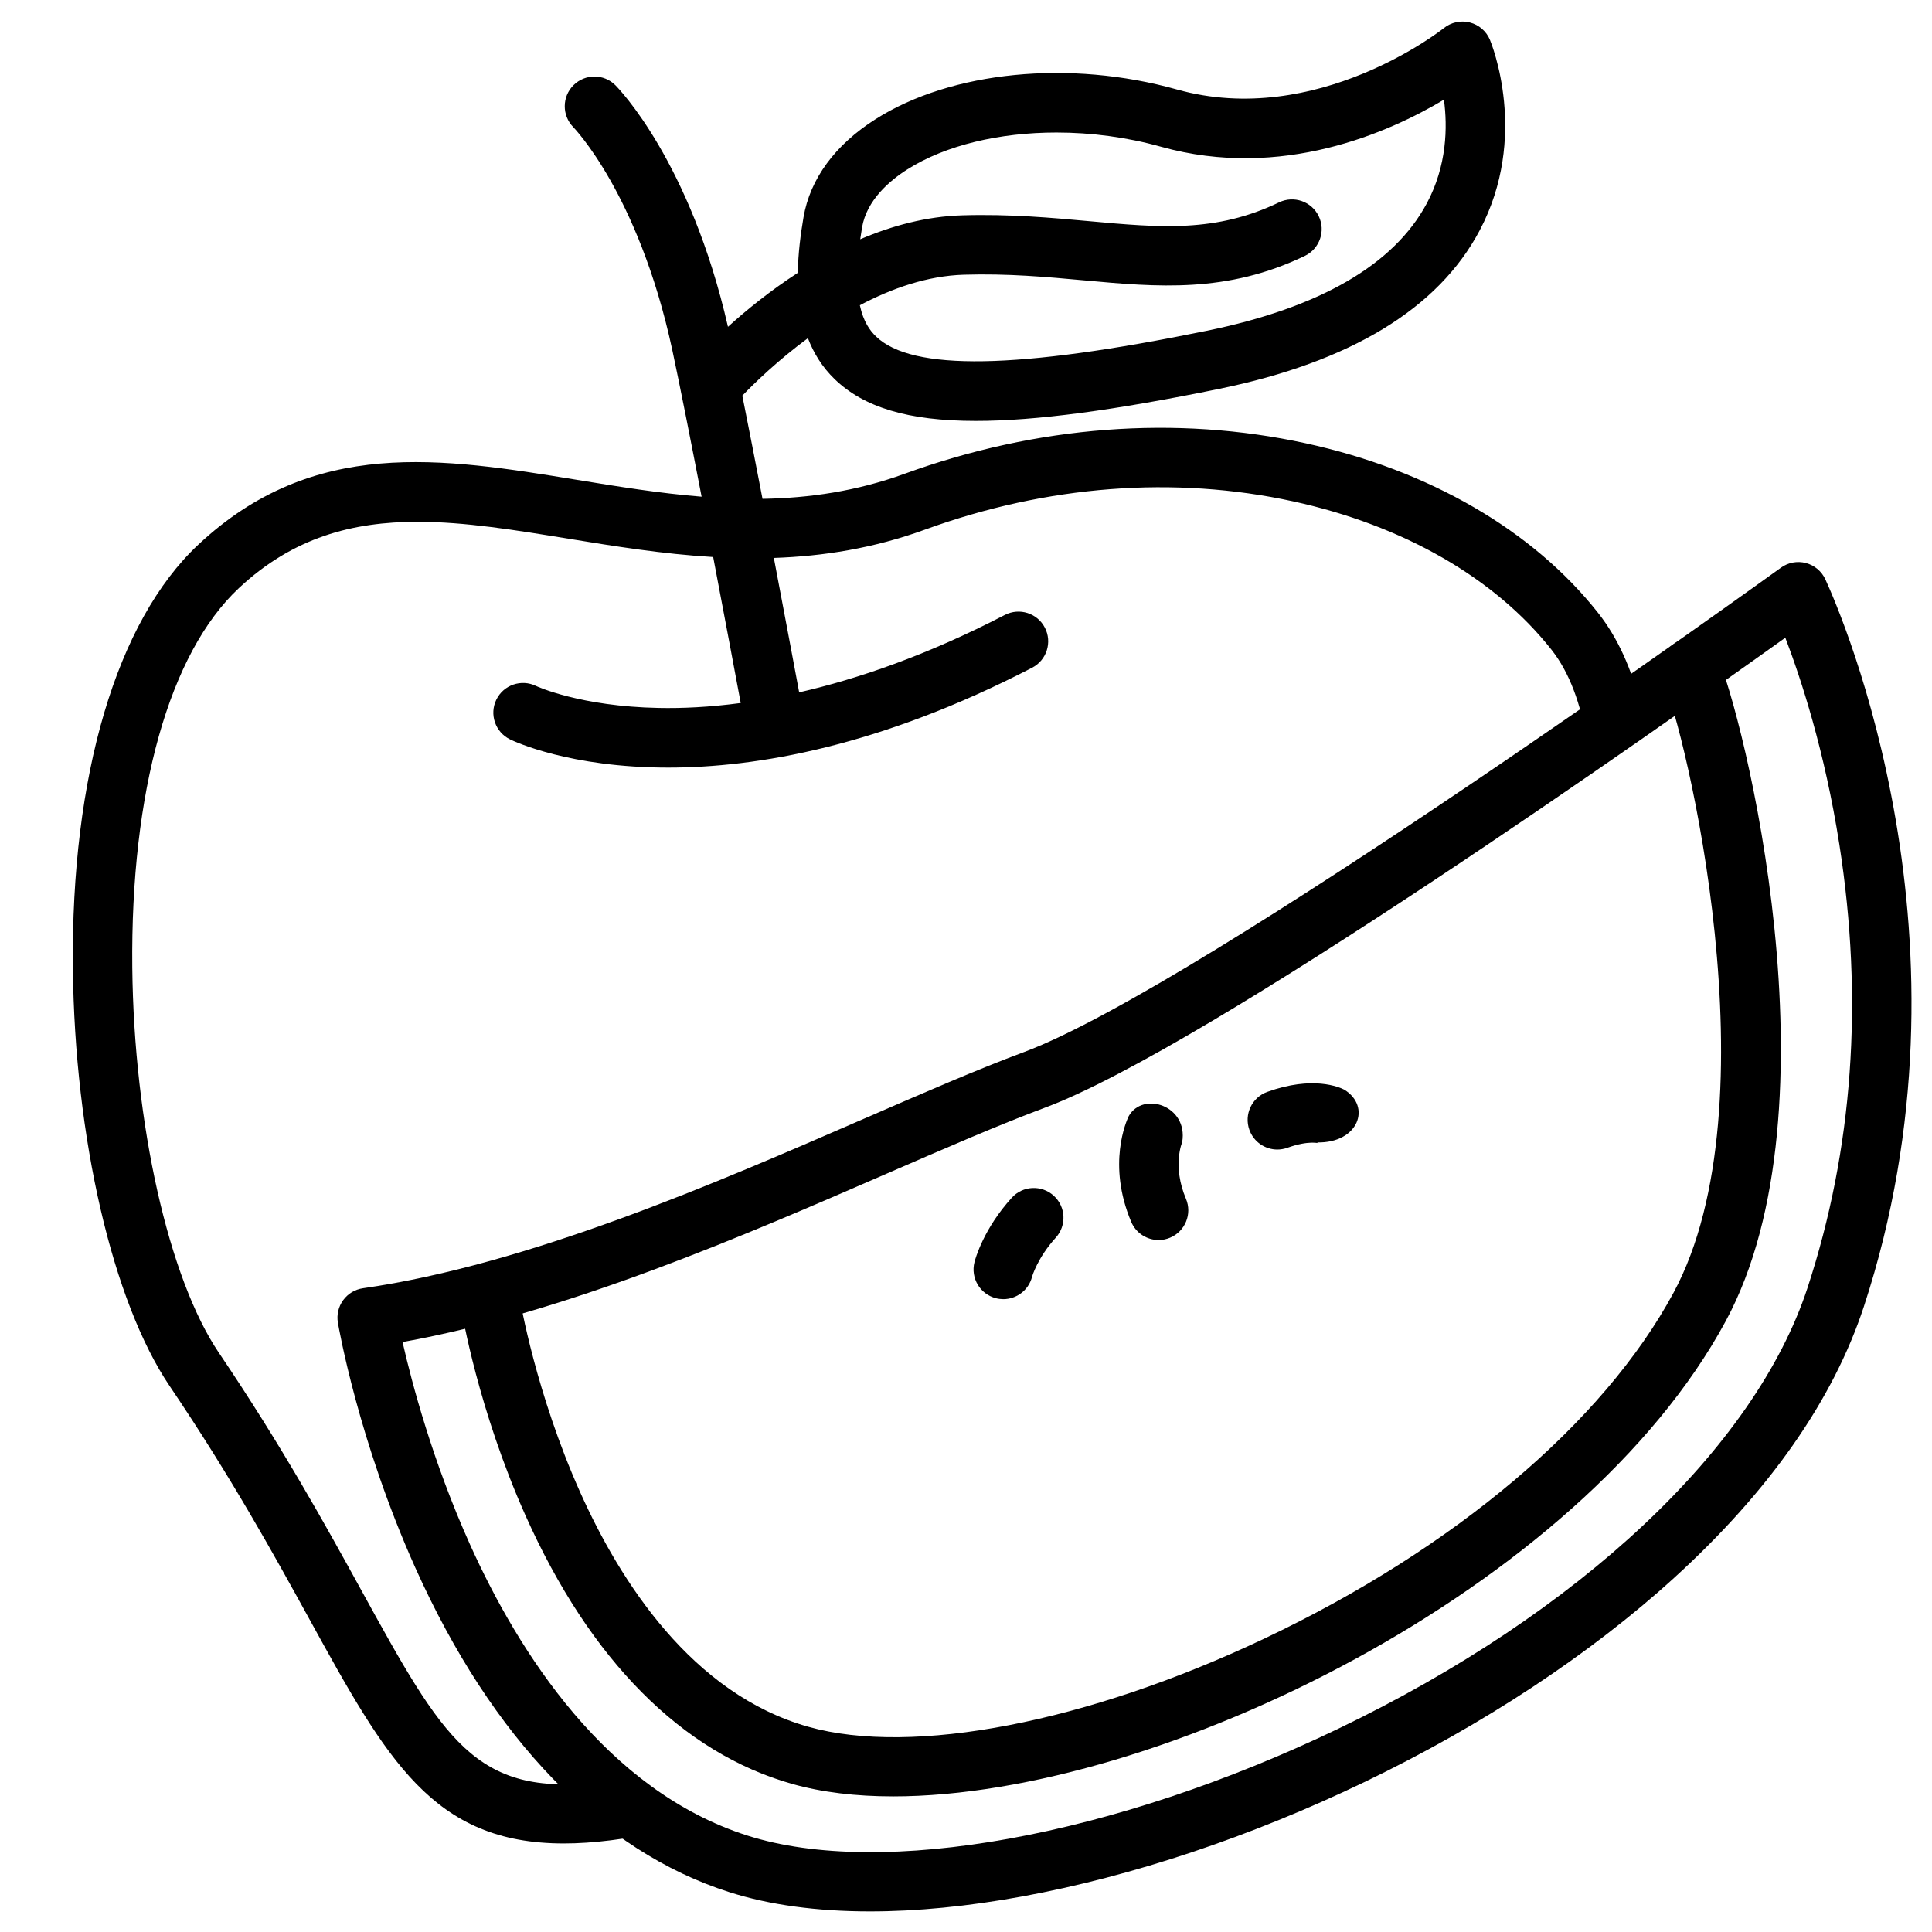
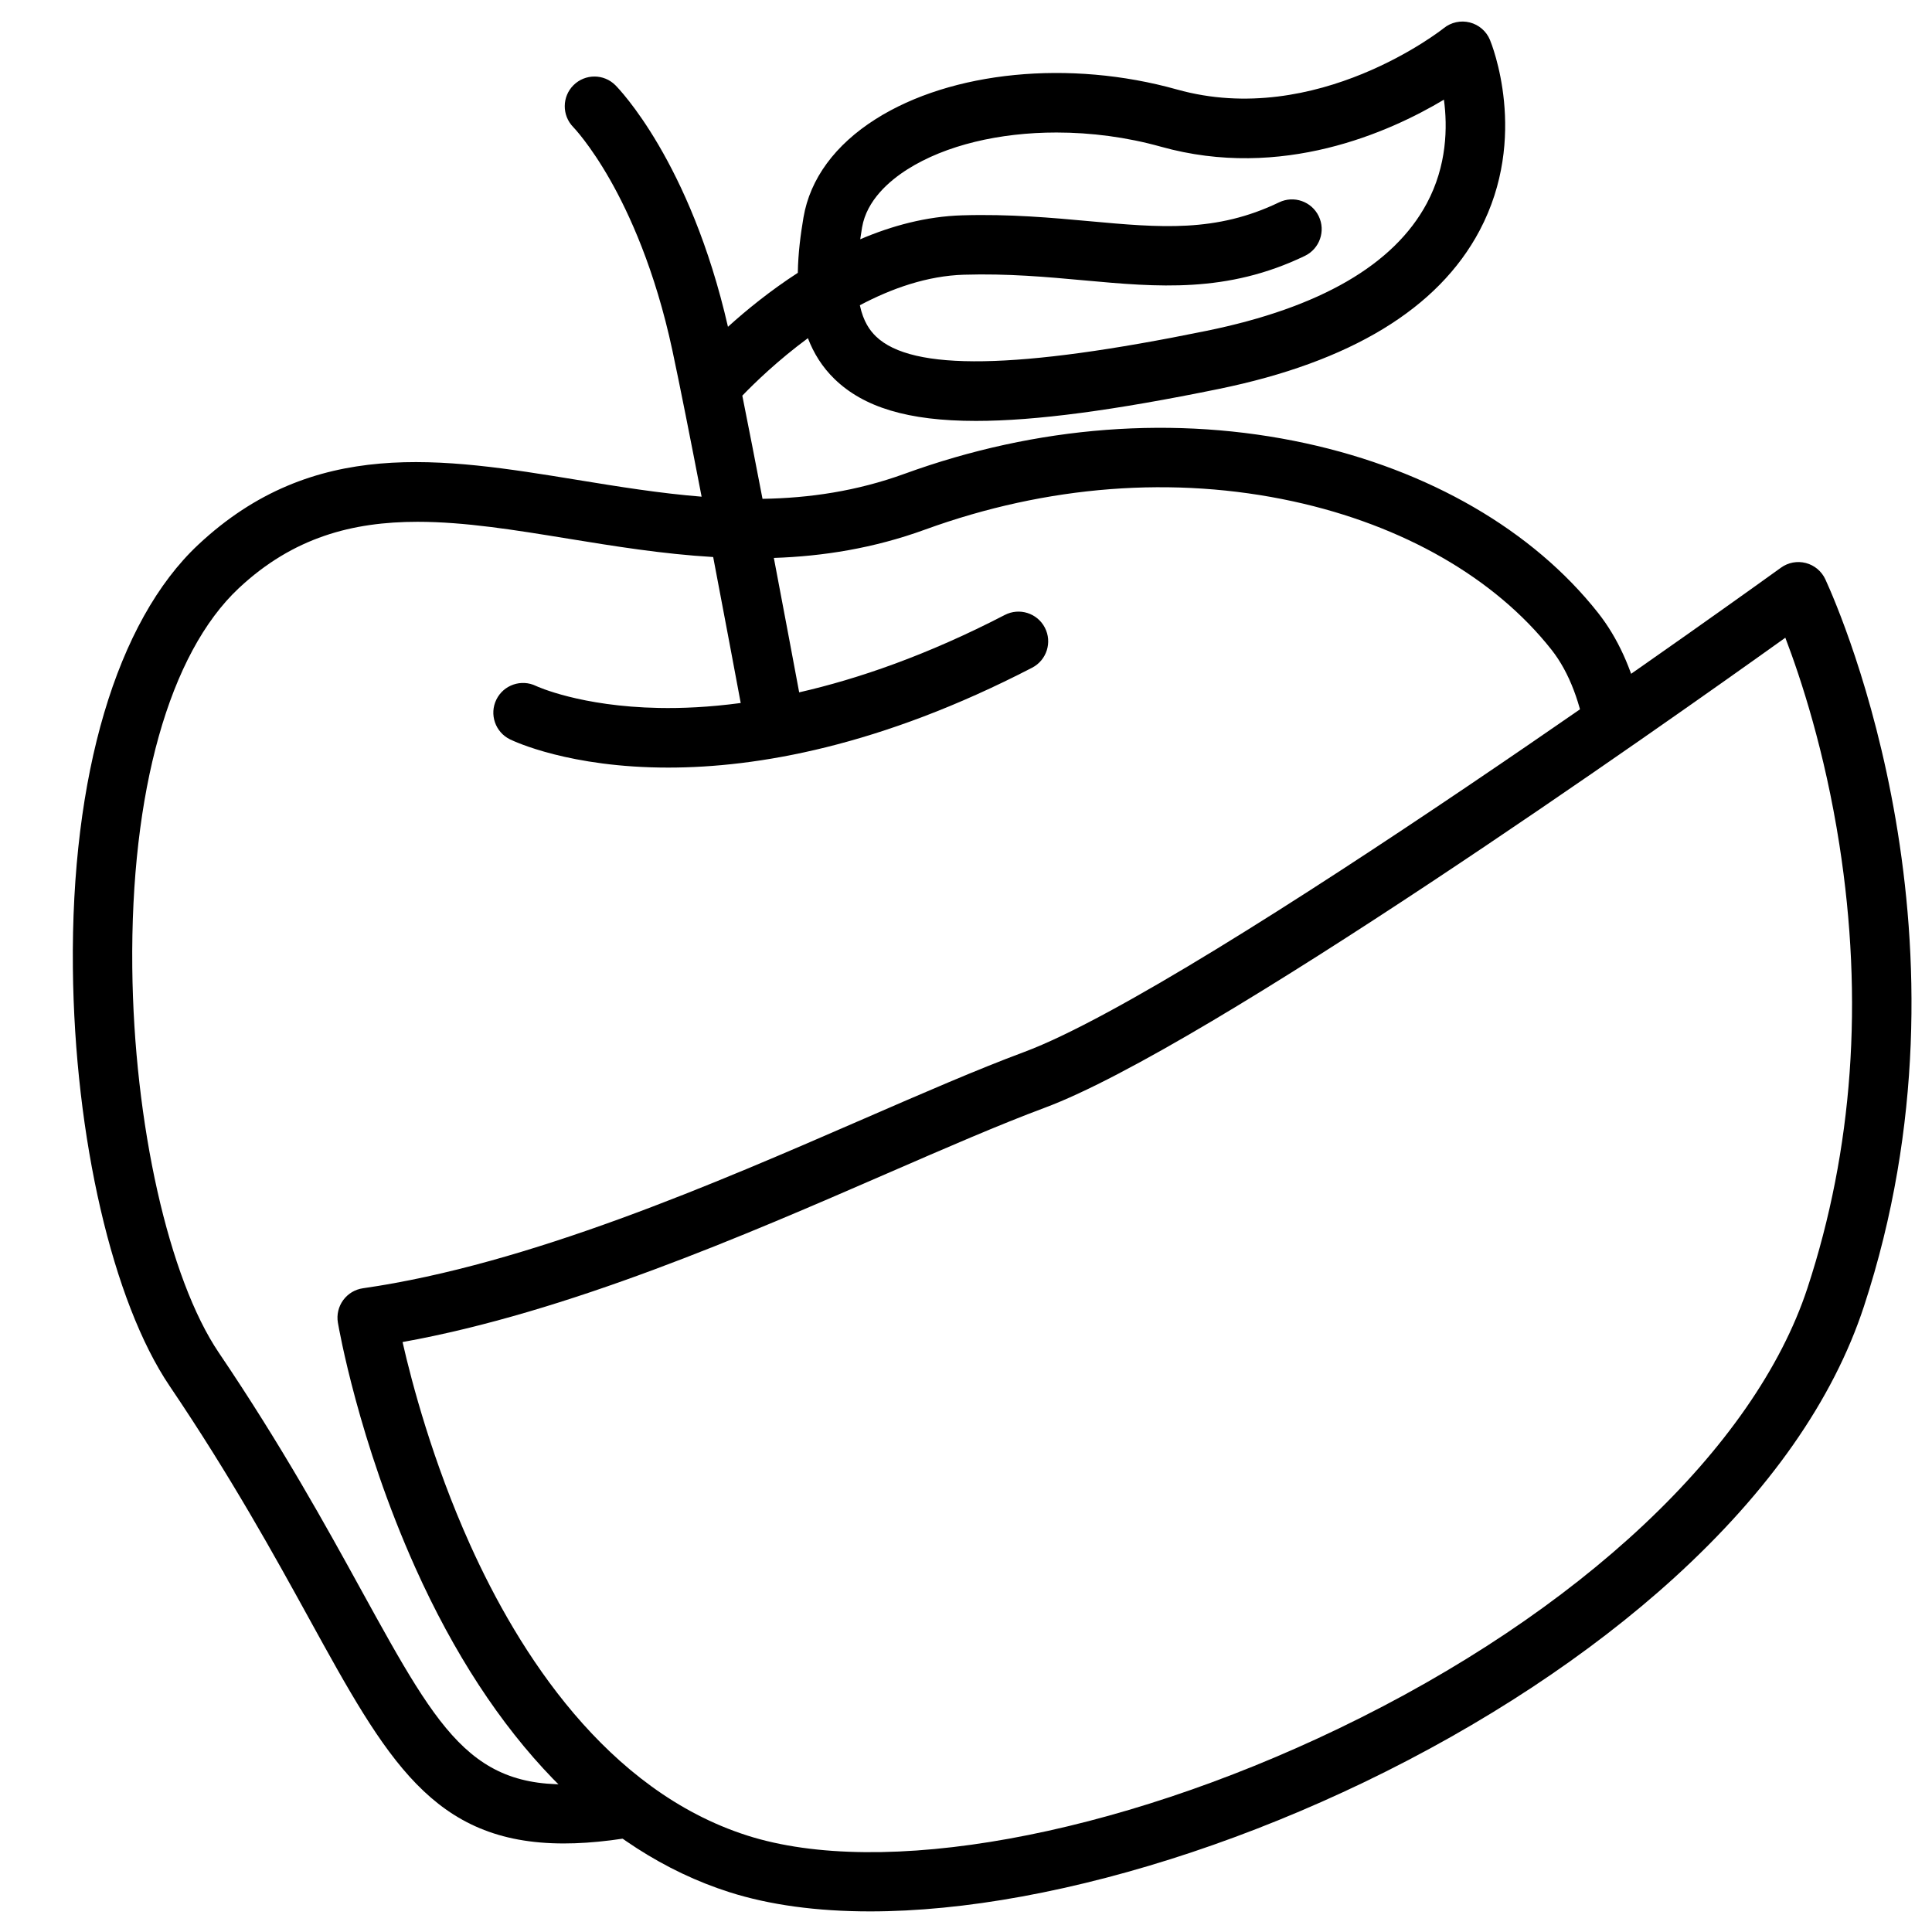
<svg xmlns="http://www.w3.org/2000/svg" fill="#000000" width="800px" height="800px" version="1.1" viewBox="144 144 512 512">
  <g>
-     <path d="m456.86 627.54c4.617-0.086 9.586-0.527 14.965-1.402 17.324-2.828 32.328-10.984 44.84-24.324-19.402 10.348-39.727 19.051-59.805 25.727z" />
    <path d="m302.69 616.28c-32.789 3.891-41.16-11.277-62.918-50.82-9.359-17.012-21.012-38.184-37.77-62.965-13.297-19.66-22.516-60.695-22.945-102.1-0.48-46.633 9.812-83.273 28.238-100.53 14.406-13.484 30.156-17.582 47.363-17.582 12.508 0 25.781 2.164 39.863 4.461 12.191 1.988 25.078 4.086 38.48 4.875 3.168 16.609 6 31.738 7.297 38.684-8.367 1.125-15.637 1.43-21.711 1.309-20.723-0.395-32.25-5.691-32.547-5.832-3.894-1.887-8.59-0.273-10.496 3.617-1.914 3.902-0.301 8.621 3.602 10.535 1.125 0.551 15.824 7.488 41.938 7.488 23.461 0 56.137-5.602 96.445-26.473 3.859-2 5.371-6.75 3.371-10.609-1.996-3.859-6.746-5.367-10.609-3.371-20.625 10.68-38.93 16.961-54.5 20.512-1.211-6.481-3.777-20.199-6.711-35.621 13.004-0.438 26.406-2.539 40.062-7.508 32.309-11.75 66.043-14.336 97.559-7.484 29.137 6.336 53.445 20.293 68.449 39.301 4.832 6.125 7.801 14.414 9.367 24.148 4.918-3.398 9.648-6.68 14.133-9.809-2.269-9.246-5.867-17.41-11.145-24.094-17.262-21.867-44.77-37.824-77.461-44.934-34.426-7.484-71.18-4.695-106.29 8.07-12.762 4.641-25.316 6.449-37.68 6.648-1.844-9.562-3.699-19.078-5.352-27.344 3.238-3.359 9.391-9.332 17.383-15.234 1.516 3.957 3.781 7.66 7.07 10.84 7.664 7.418 19.332 11.094 37.457 11.09 15.914 0 36.809-2.836 64.32-8.465 34.922-7.144 58.191-21.273 69.164-41.996 13.164-24.867 3.156-49.504 2.727-50.543-0.953-2.285-2.934-3.984-5.336-4.594-2.402-0.609-4.957-0.047-6.883 1.504-0.332 0.27-33.648 26.645-70.73 16.258-28.398-7.957-59.73-4.879-79.812 7.836-10.785 6.828-17.406 15.844-19.152 26.07-0.75 4.406-1.422 9.469-1.5 14.684-7.359 4.766-13.664 9.91-18.512 14.301-10.023-43.793-29.016-63.203-29.836-64.023-3.062-3.062-8.012-3.059-11.09-0.016-3.078 3.047-3.102 8.023-0.074 11.117 0.043 0.043 4.406 4.547 9.793 14.031 4.981 8.77 11.883 23.715 16.465 45.102 1.98 9.238 4.852 23.77 7.758 38.812-11.109-0.891-22.07-2.672-32.883-4.438-35.996-5.871-69.992-11.414-100.52 17.168-21.637 20.273-33.746 61.164-33.219 112.2 0.465 44.934 10.531 88.406 25.645 110.76 16.352 24.184 27.809 45.004 37.016 61.734 20.543 37.336 32.73 59.488 67.449 59.484 7.703 0 16.523-1.098 26.781-3.356-6.297-3.703-12.125-8.062-17.52-12.898zm190.79-414.98c-1.887-3.918-6.59-5.566-10.508-3.676-16.738 8.059-31.523 6.707-50.242 4.996-9.898-0.906-21.121-1.934-33.758-1.555-9.492 0.285-18.613 2.758-27.004 6.344 0.141-1.008 0.301-2.051 0.488-3.141 1.23-7.207 7.234-12.359 12.051-15.41 10.102-6.394 24.367-9.742 39.469-9.742 9.164 0 18.637 1.23 27.676 3.762 32.004 8.965 60.566-3.832 75.004-12.465 0.969 7.215 0.828 17.457-4.543 27.488-8.715 16.273-28.332 27.633-58.309 33.762-50.242 10.273-78.098 10.746-87.672 1.484-1.582-1.531-3.324-3.871-4.262-8.254 8.461-4.481 17.898-7.801 27.574-8.09 11.688-0.348 21.938 0.59 31.855 1.496 19.461 1.781 37.844 3.461 58.508-6.488 3.91-1.891 5.559-6.594 3.672-10.512z" />
    <path d="m374.58 650.54c-14.078 0-26.66-1.703-37.316-5.106-34.07-10.875-62.844-40.609-83.203-85.98-15.078-33.602-20.301-63.676-20.516-64.938-0.355-2.094 0.148-4.242 1.398-5.957s3.141-2.856 5.242-3.156c43.957-6.316 93.215-27.73 132.79-44.938 15.473-6.727 30.09-13.082 42.406-17.664 47.086-17.516 199.06-127.26 200.59-128.36 1.91-1.383 4.336-1.832 6.617-1.234 2.277 0.602 4.168 2.188 5.152 4.328 4.387 9.555 41.93 96.148 10.207 192.71-8.129 24.746-25.062 48.949-50.324 71.934-22.332 20.316-50.707 39.023-82.062 54.098-30.098 14.469-61.465 24.953-90.711 30.312-14.383 2.633-27.91 3.949-40.277 3.949zm-123.9-150.89c2.469 10.848 7.977 31.672 17.883 53.672 12.875 28.59 36.074 65.172 73.484 77.117 35.676 11.391 97.18 0.262 156.7-28.352 63.875-30.707 110.32-74.355 124.25-116.75 12.062-36.719 14.906-76.277 8.449-117.57-3.879-24.801-10.199-44.004-14.316-54.766-32.695 23.395-153.1 108.5-196.25 124.56-11.918 4.434-26.344 10.707-41.621 17.348-38.039 16.539-84.828 36.879-128.57 44.746zm-9.375-6.457h0.012z" />
-     <path d="m482.51 448.64c-3.227 0-6.25-1.996-7.406-5.207-1.473-4.09 0.648-8.602 4.738-10.074 12.078-4.352 19.113-1.254 20.398-0.59 7.262 4.469 3.781 14.227-7.227 13.988 0 0 0.168 0.121 0.527 0.238-0.031-0.012-2.742-0.848-8.359 1.176-0.883 0.316-1.785 0.469-2.672 0.469zm11.031-1.645h0.012z" />
-     <path d="m409.88 488.29c-0.641 0-1.289-0.078-1.938-0.242-4.215-1.066-6.766-5.348-5.699-9.562 0.223-0.879 2.391-8.824 9.887-17.074 2.922-3.219 7.902-3.457 11.121-0.531 3.219 2.926 3.457 7.902 0.531 11.121-4.852 5.34-6.266 10.305-6.277 10.352-0.902 3.562-4.106 5.938-7.625 5.938z" />
-     <path d="m451.04 472.62c-3.07 0-5.988-1.809-7.258-4.812-6.438-15.258-1.266-26.77-0.656-28.031 3.812-6.672 15.781-2.766 14.172 6.856l0.059-0.129c-0.113 0.262-2.746 6.469 0.93 15.18 1.691 4.008-0.188 8.625-4.191 10.312-0.996 0.426-2.031 0.625-3.055 0.625z" />
-     <path d="m380.7 620.06c-9.82 0-18.844-1.066-26.77-3.301-29.133-8.219-53.566-32.816-70.668-71.137-12.59-28.211-16.844-53.762-17.02-54.836-0.699-4.289 2.211-8.336 6.504-9.035 4.293-0.699 8.332 2.211 9.035 6.5 0.039 0.246 4.172 24.887 15.996 51.27 10.543 23.523 29.586 53.387 60.426 62.09 27.637 7.797 73.902-1.133 120.74-23.309 50.414-23.867 89.977-57.281 108.54-91.676 27.098-50.199 2.981-149.77-2.703-162.14-1.812-3.953-0.082-8.625 3.871-10.438 3.949-1.812 8.625-0.082 10.438 3.871 6.637 14.461 33.023 119.18 2.246 176.19-38.215 70.797-149.97 125.95-220.64 125.95z" />
  </g>
</svg>